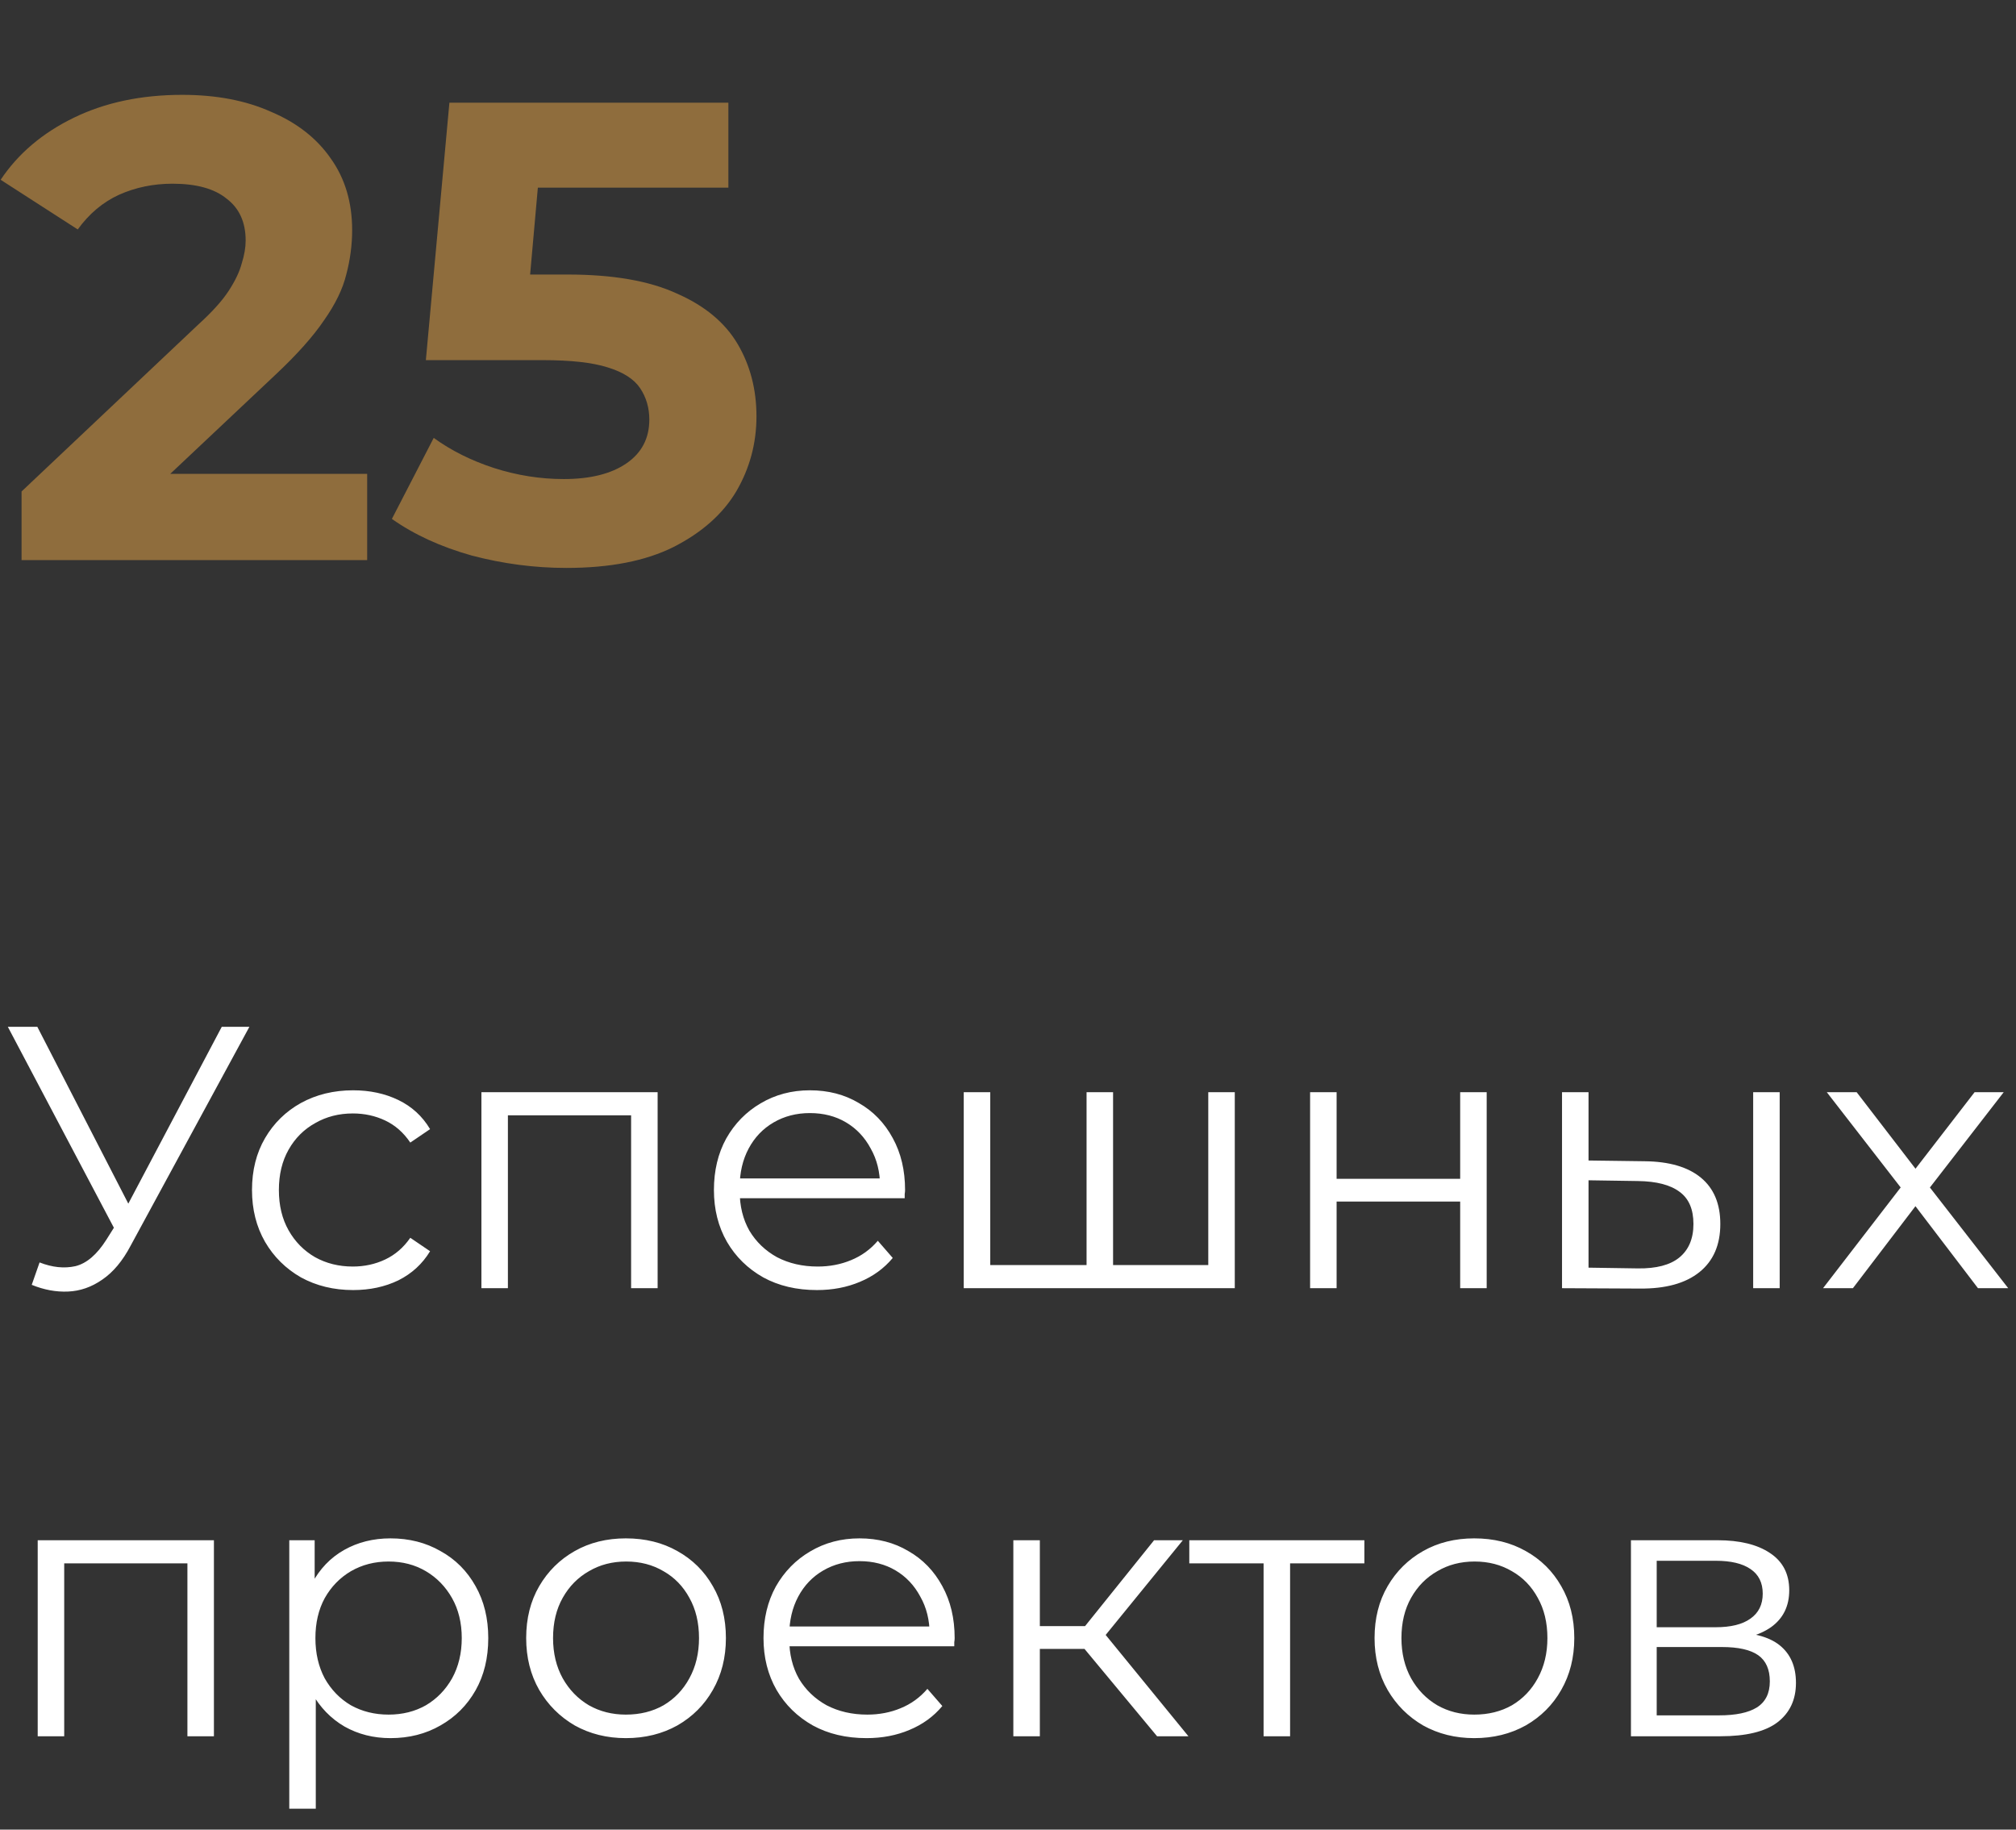
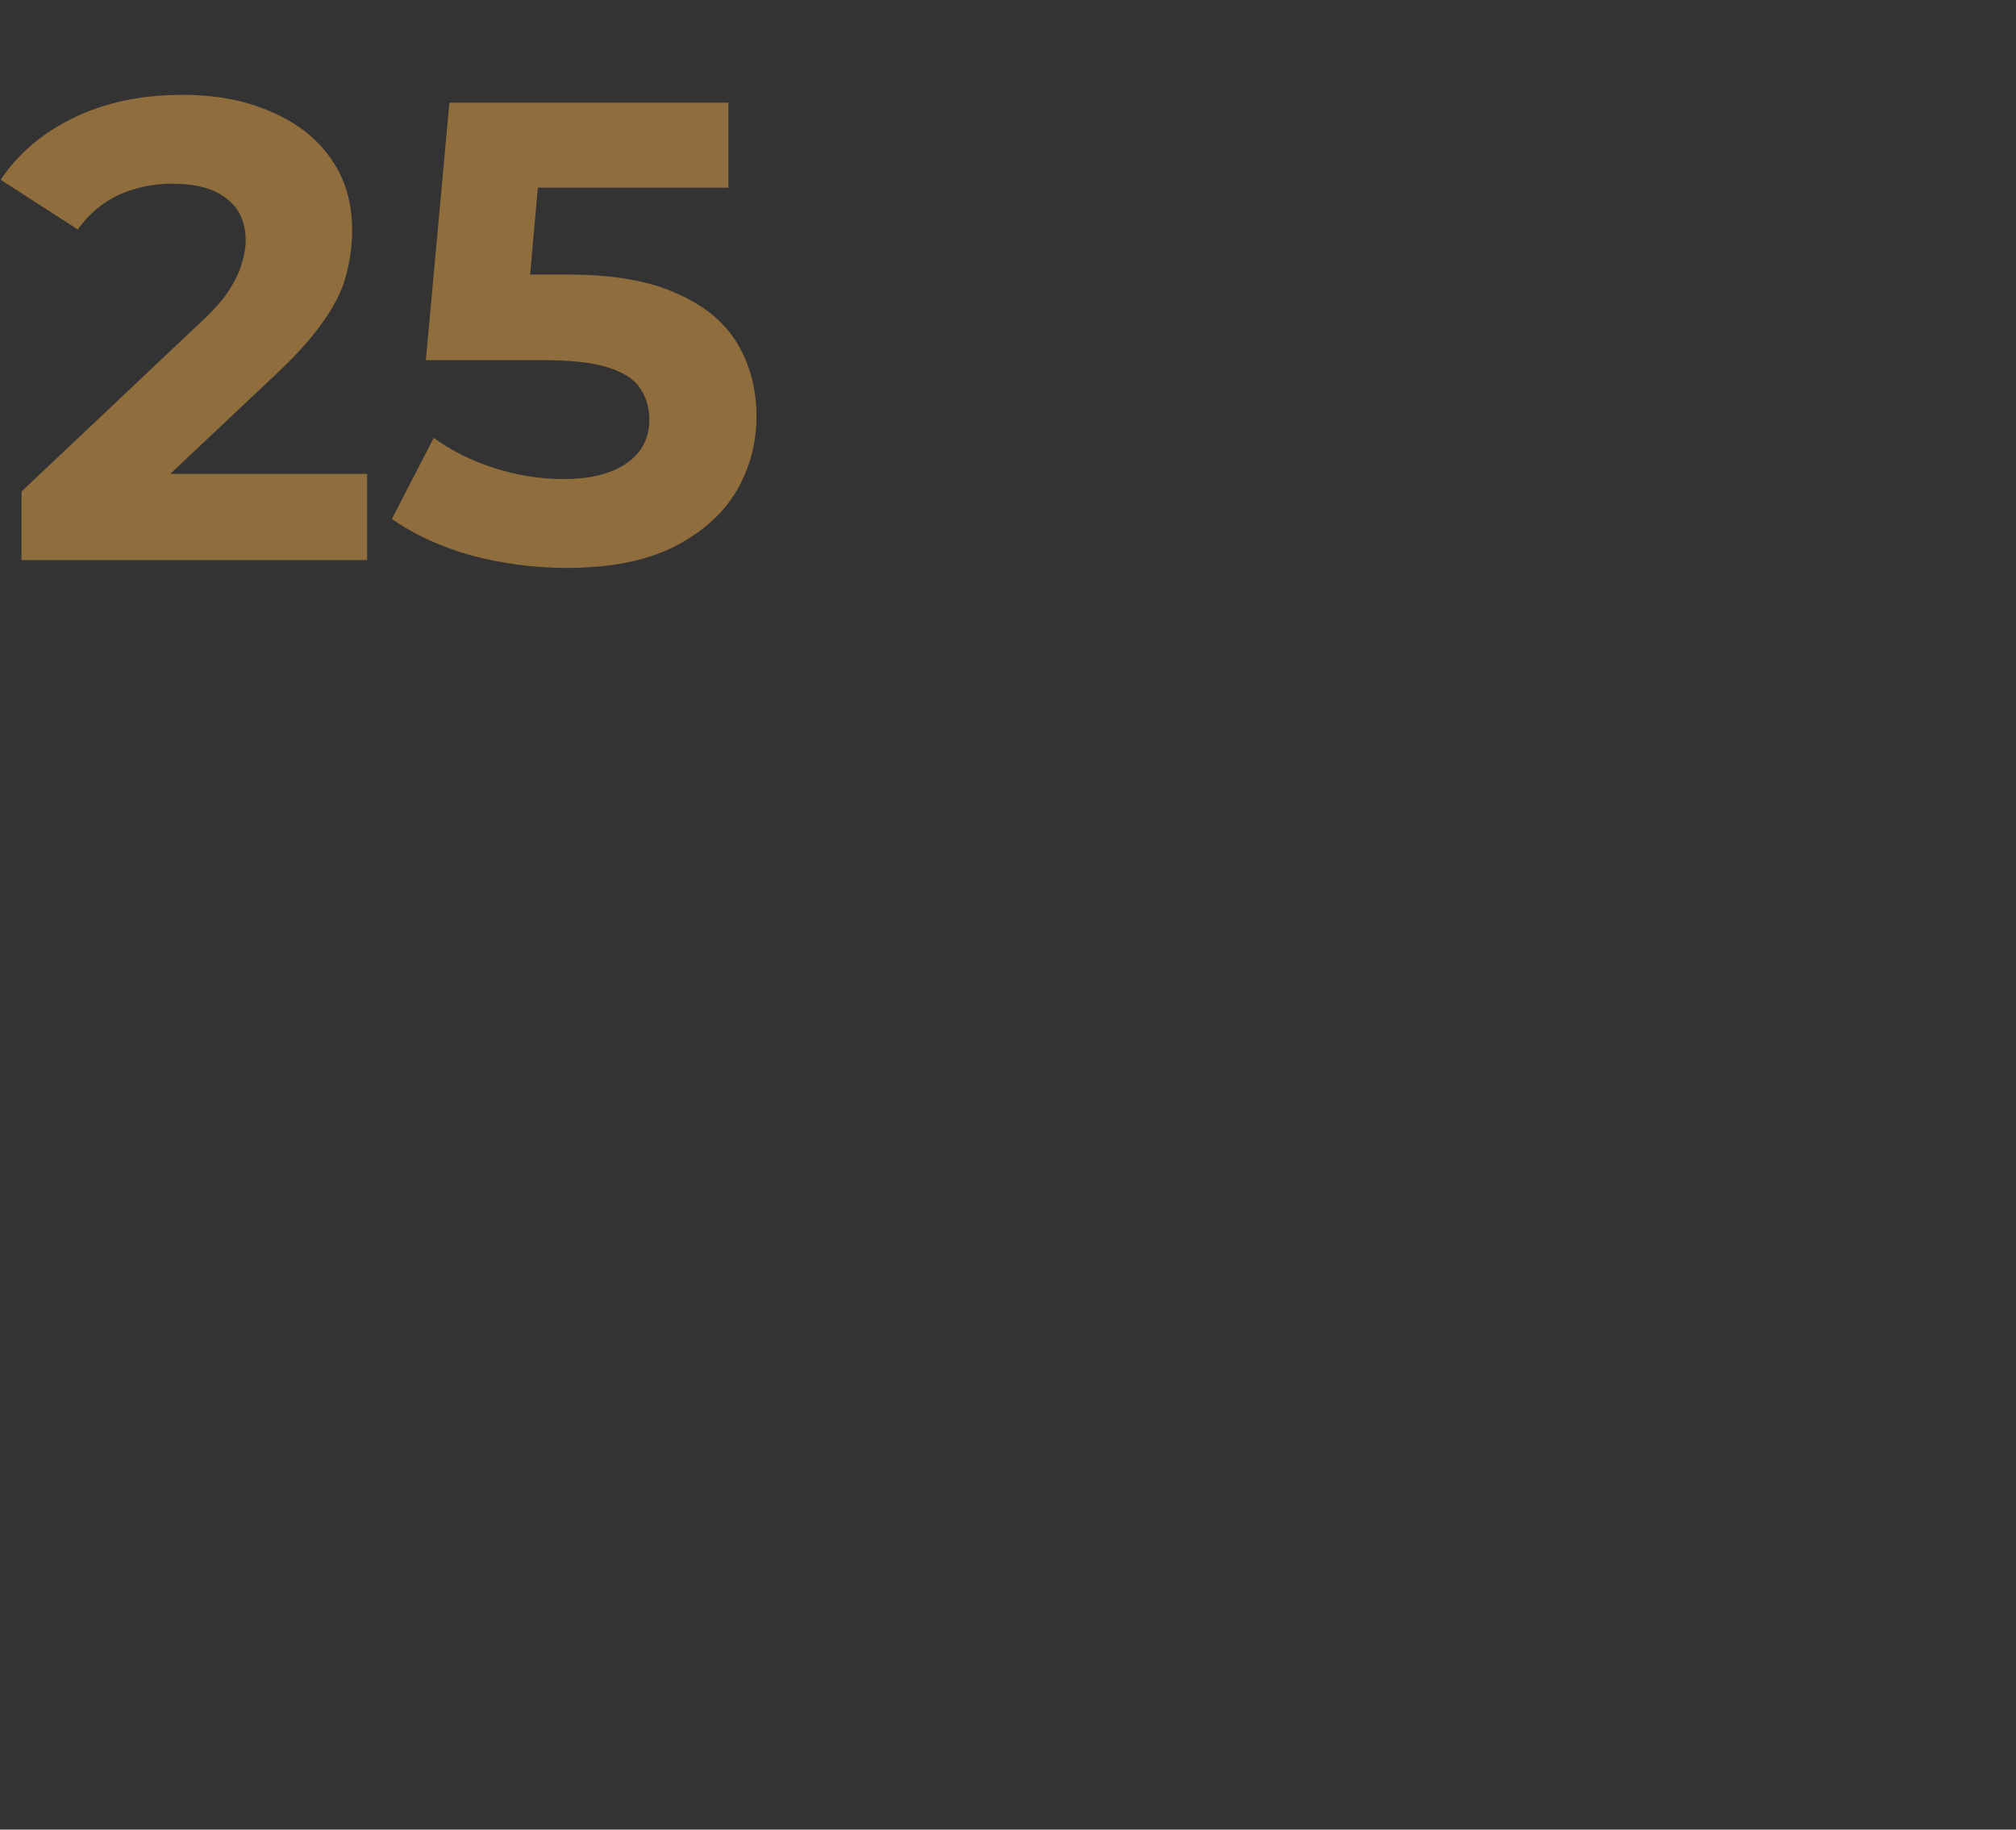
<svg xmlns="http://www.w3.org/2000/svg" width="108" height="98" viewBox="0 0 108 98" fill="none">
  <rect x="0" y="0" width="108" height="98" fill="#333333" stroke="none" />
  <path d="M1.155 30V26.325L10.605 17.4C11.352 16.723 11.9 16.117 12.25 15.58C12.6 15.043 12.833 14.553 12.95 14.11C13.09 13.667 13.16 13.258 13.16 12.885C13.16 11.905 12.822 11.158 12.145 10.645C11.492 10.108 10.523 9.84 9.24 9.84C8.213 9.84 7.257 10.038 6.37 10.435C5.507 10.832 4.772 11.45 4.165 12.29L0.035 9.63C0.968 8.23 2.275 7.122 3.955 6.305C5.635 5.488 7.572 5.08 9.765 5.08C11.585 5.08 13.172 5.383 14.525 5.99C15.902 6.573 16.963 7.402 17.71 8.475C18.48 9.548 18.865 10.832 18.865 12.325C18.865 13.118 18.76 13.912 18.55 14.705C18.363 15.475 17.967 16.292 17.36 17.155C16.777 18.018 15.913 18.987 14.77 20.06L6.93 27.445L5.845 25.38H19.67V30H1.155ZM30.34 30.42C28.636 30.42 26.945 30.198 25.265 29.755C23.608 29.288 22.184 28.635 20.994 27.795L23.235 23.455C24.168 24.132 25.241 24.668 26.454 25.065C27.691 25.462 28.939 25.66 30.2 25.66C31.623 25.66 32.743 25.38 33.559 24.82C34.376 24.26 34.785 23.478 34.785 22.475C34.785 21.845 34.621 21.285 34.294 20.795C33.968 20.305 33.385 19.932 32.544 19.675C31.728 19.418 30.573 19.29 29.079 19.29H22.814L24.075 5.5H39.02V10.05H26.105L29.044 7.46L28.169 17.295L25.23 14.705H30.41C32.836 14.705 34.785 15.043 36.255 15.72C37.748 16.373 38.833 17.272 39.51 18.415C40.186 19.558 40.525 20.853 40.525 22.3C40.525 23.747 40.163 25.088 39.44 26.325C38.716 27.538 37.596 28.53 36.08 29.3C34.586 30.047 32.673 30.42 30.34 30.42Z" fill="#8F6D3D" />
-   <path d="M2.12 67.62C2.8 67.887 3.44 67.953 4.04 67.82C4.64 67.673 5.193 67.2 5.7 66.4L6.38 65.32L6.52 65.14L11.88 55H13.36L7 66.72C6.573 67.533 6.067 68.14 5.48 68.54C4.907 68.94 4.293 69.153 3.64 69.18C3 69.207 2.353 69.087 1.7 68.82L2.12 67.62ZM6.48 66.48L0.42 55H2L7.28 65.26L6.48 66.48ZM18.92 69.1C17.88 69.1 16.947 68.873 16.12 68.42C15.307 67.953 14.667 67.32 14.2 66.52C13.733 65.707 13.5 64.78 13.5 63.74C13.5 62.687 13.733 61.76 14.2 60.96C14.667 60.16 15.307 59.533 16.12 59.08C16.947 58.627 17.88 58.4 18.92 58.4C19.813 58.4 20.62 58.573 21.34 58.92C22.06 59.267 22.627 59.787 23.04 60.48L21.98 61.2C21.62 60.667 21.173 60.273 20.64 60.02C20.107 59.767 19.527 59.64 18.9 59.64C18.153 59.64 17.48 59.813 16.88 60.16C16.28 60.493 15.807 60.967 15.46 61.58C15.113 62.193 14.94 62.913 14.94 63.74C14.94 64.567 15.113 65.287 15.46 65.9C15.807 66.513 16.28 66.993 16.88 67.34C17.48 67.673 18.153 67.84 18.9 67.84C19.527 67.84 20.107 67.713 20.64 67.46C21.173 67.207 21.62 66.82 21.98 66.3L23.04 67.02C22.627 67.7 22.06 68.22 21.34 68.58C20.62 68.927 19.813 69.1 18.92 69.1ZM25.79 69V58.5H35.23V69H33.809V59.36L34.169 59.74H26.849L27.209 59.36V69H25.79ZM43.766 69.1C42.673 69.1 41.713 68.873 40.886 68.42C40.059 67.953 39.413 67.32 38.946 66.52C38.479 65.707 38.246 64.78 38.246 63.74C38.246 62.7 38.466 61.78 38.906 60.98C39.359 60.18 39.973 59.553 40.746 59.1C41.533 58.633 42.413 58.4 43.386 58.4C44.373 58.4 45.246 58.627 46.006 59.08C46.779 59.52 47.386 60.147 47.826 60.96C48.266 61.76 48.486 62.687 48.486 63.74C48.486 63.807 48.479 63.88 48.466 63.96C48.466 64.027 48.466 64.1 48.466 64.18H39.326V63.12H47.706L47.146 63.54C47.146 62.78 46.979 62.107 46.646 61.52C46.326 60.92 45.886 60.453 45.326 60.12C44.766 59.787 44.119 59.62 43.386 59.62C42.666 59.62 42.019 59.787 41.446 60.12C40.873 60.453 40.426 60.92 40.106 61.52C39.786 62.12 39.626 62.807 39.626 63.58V63.8C39.626 64.6 39.799 65.307 40.146 65.92C40.506 66.52 40.999 66.993 41.626 67.34C42.266 67.673 42.993 67.84 43.806 67.84C44.446 67.84 45.039 67.727 45.586 67.5C46.146 67.273 46.626 66.927 47.026 66.46L47.826 67.38C47.359 67.94 46.773 68.367 46.066 68.66C45.373 68.953 44.606 69.1 43.766 69.1ZM58.529 67.76L58.209 68.14V58.5H59.629V68.14L59.249 67.76H65.109L64.729 68.14V58.5H66.149V69H51.629V58.5H53.049V68.14L52.689 67.76H58.529ZM70.184 69V58.5H71.604V63.14H78.224V58.5H79.644V69H78.224V64.36H71.604V69H70.184ZM93.92 69V58.5H95.34V69H93.92ZM88.1 62.2C89.42 62.213 90.427 62.507 91.12 63.08C91.814 63.653 92.16 64.48 92.16 65.56C92.16 66.68 91.787 67.54 91.04 68.14C90.293 68.74 89.227 69.033 87.84 69.02L83.68 69V58.5H85.1V62.16L88.1 62.2ZM87.74 67.94C88.727 67.953 89.467 67.76 89.96 67.36C90.467 66.947 90.72 66.347 90.72 65.56C90.72 64.773 90.474 64.2 89.98 63.84C89.487 63.467 88.74 63.273 87.74 63.26L85.1 63.22V67.9L87.74 67.94ZM97.663 69L102.103 63.24L102.083 63.94L97.863 58.5H99.463L102.923 63L102.323 62.98L105.783 58.5H107.343L103.083 64L103.103 63.24L107.583 69H105.963L102.303 64.2L102.863 64.28L99.263 69H97.663ZM2.02 93V82.5H11.46V93H10.04V83.36L10.4 83.74H3.08L3.44 83.36V93H2.02ZM20.917 93.1C20.01 93.1 19.19 92.893 18.457 92.48C17.723 92.053 17.137 91.447 16.697 90.66C16.27 89.86 16.057 88.887 16.057 87.74C16.057 86.593 16.27 85.627 16.697 84.84C17.123 84.04 17.703 83.433 18.437 83.02C19.17 82.607 19.997 82.4 20.917 82.4C21.917 82.4 22.81 82.627 23.597 83.08C24.397 83.52 25.023 84.147 25.477 84.96C25.93 85.76 26.157 86.687 26.157 87.74C26.157 88.807 25.93 89.74 25.477 90.54C25.023 91.34 24.397 91.967 23.597 92.42C22.81 92.873 21.917 93.1 20.917 93.1ZM15.497 96.88V82.5H16.857V85.66L16.717 87.76L16.917 89.88V96.88H15.497ZM20.817 91.84C21.563 91.84 22.23 91.673 22.817 91.34C23.403 90.993 23.87 90.513 24.217 89.9C24.563 89.273 24.737 88.553 24.737 87.74C24.737 86.927 24.563 86.213 24.217 85.6C23.87 84.987 23.403 84.507 22.817 84.16C22.23 83.813 21.563 83.64 20.817 83.64C20.07 83.64 19.397 83.813 18.797 84.16C18.21 84.507 17.743 84.987 17.397 85.6C17.063 86.213 16.897 86.927 16.897 87.74C16.897 88.553 17.063 89.273 17.397 89.9C17.743 90.513 18.21 90.993 18.797 91.34C19.397 91.673 20.07 91.84 20.817 91.84ZM33.528 93.1C32.514 93.1 31.601 92.873 30.788 92.42C29.988 91.953 29.354 91.32 28.887 90.52C28.421 89.707 28.188 88.78 28.188 87.74C28.188 86.687 28.421 85.76 28.887 84.96C29.354 84.16 29.988 83.533 30.788 83.08C31.587 82.627 32.501 82.4 33.528 82.4C34.568 82.4 35.487 82.627 36.288 83.08C37.101 83.533 37.734 84.16 38.188 84.96C38.654 85.76 38.888 86.687 38.888 87.74C38.888 88.78 38.654 89.707 38.188 90.52C37.734 91.32 37.101 91.953 36.288 92.42C35.474 92.873 34.554 93.1 33.528 93.1ZM33.528 91.84C34.288 91.84 34.961 91.673 35.547 91.34C36.134 90.993 36.594 90.513 36.928 89.9C37.274 89.273 37.447 88.553 37.447 87.74C37.447 86.913 37.274 86.193 36.928 85.58C36.594 84.967 36.134 84.493 35.547 84.16C34.961 83.813 34.294 83.64 33.547 83.64C32.801 83.64 32.134 83.813 31.547 84.16C30.961 84.493 30.494 84.967 30.148 85.58C29.801 86.193 29.628 86.913 29.628 87.74C29.628 88.553 29.801 89.273 30.148 89.9C30.494 90.513 30.961 90.993 31.547 91.34C32.134 91.673 32.794 91.84 33.528 91.84ZM46.422 93.1C45.329 93.1 44.369 92.873 43.542 92.42C42.716 91.953 42.069 91.32 41.602 90.52C41.136 89.707 40.902 88.78 40.902 87.74C40.902 86.7 41.122 85.78 41.562 84.98C42.016 84.18 42.629 83.553 43.402 83.1C44.189 82.633 45.069 82.4 46.042 82.4C47.029 82.4 47.902 82.627 48.662 83.08C49.436 83.52 50.042 84.147 50.482 84.96C50.922 85.76 51.142 86.687 51.142 87.74C51.142 87.807 51.136 87.88 51.122 87.96C51.122 88.027 51.122 88.1 51.122 88.18H41.982V87.12H50.362L49.802 87.54C49.802 86.78 49.636 86.107 49.302 85.52C48.982 84.92 48.542 84.453 47.982 84.12C47.422 83.787 46.776 83.62 46.042 83.62C45.322 83.62 44.676 83.787 44.102 84.12C43.529 84.453 43.082 84.92 42.762 85.52C42.442 86.12 42.282 86.807 42.282 87.58V87.8C42.282 88.6 42.456 89.307 42.802 89.92C43.162 90.52 43.656 90.993 44.282 91.34C44.922 91.673 45.649 91.84 46.462 91.84C47.102 91.84 47.696 91.727 48.242 91.5C48.802 91.273 49.282 90.927 49.682 90.46L50.482 91.38C50.016 91.94 49.429 92.367 48.722 92.66C48.029 92.953 47.262 93.1 46.422 93.1ZM61.986 93L57.666 87.8L58.846 87.1L63.666 93H61.986ZM54.286 93V82.5H55.706V93H54.286ZM55.266 88.32V87.1H58.646V88.32H55.266ZM58.966 87.9L57.646 87.7L61.826 82.5H63.366L58.966 87.9ZM67.692 93V83.36L68.052 83.74H63.712V82.5H73.092V83.74H68.752L69.112 83.36V93H67.692ZM78.977 93.1C77.963 93.1 77.05 92.873 76.237 92.42C75.437 91.953 74.803 91.32 74.337 90.52C73.87 89.707 73.637 88.78 73.637 87.74C73.637 86.687 73.87 85.76 74.337 84.96C74.803 84.16 75.437 83.533 76.237 83.08C77.037 82.627 77.95 82.4 78.977 82.4C80.017 82.4 80.937 82.627 81.737 83.08C82.55 83.533 83.183 84.16 83.637 84.96C84.103 85.76 84.337 86.687 84.337 87.74C84.337 88.78 84.103 89.707 83.637 90.52C83.183 91.32 82.55 91.953 81.737 92.42C80.923 92.873 80.003 93.1 78.977 93.1ZM78.977 91.84C79.737 91.84 80.41 91.673 80.997 91.34C81.583 90.993 82.043 90.513 82.377 89.9C82.723 89.273 82.897 88.553 82.897 87.74C82.897 86.913 82.723 86.193 82.377 85.58C82.043 84.967 81.583 84.493 80.997 84.16C80.41 83.813 79.743 83.64 78.997 83.64C78.25 83.64 77.583 83.813 76.997 84.16C76.41 84.493 75.943 84.967 75.597 85.58C75.25 86.193 75.077 86.913 75.077 87.74C75.077 88.553 75.25 89.273 75.597 89.9C75.943 90.513 76.41 90.993 76.997 91.34C77.583 91.673 78.243 91.84 78.977 91.84ZM87.372 93V82.5H92.012C93.198 82.5 94.132 82.727 94.812 83.18C95.505 83.633 95.852 84.3 95.852 85.18C95.852 86.033 95.525 86.693 94.872 87.16C94.218 87.613 93.358 87.84 92.292 87.84L92.572 87.42C93.825 87.42 94.745 87.653 95.332 88.12C95.918 88.587 96.212 89.26 96.212 90.14C96.212 91.047 95.878 91.753 95.212 92.26C94.558 92.753 93.538 93 92.152 93H87.372ZM88.752 91.88H92.092C92.985 91.88 93.658 91.74 94.112 91.46C94.578 91.167 94.812 90.7 94.812 90.06C94.812 89.42 94.605 88.953 94.192 88.66C93.778 88.367 93.125 88.22 92.232 88.22H88.752V91.88ZM88.752 87.16H91.912C92.725 87.16 93.345 87.007 93.772 86.7C94.212 86.393 94.432 85.947 94.432 85.36C94.432 84.773 94.212 84.333 93.772 84.04C93.345 83.747 92.725 83.6 91.912 83.6H88.752V87.16Z" fill="white" />
</svg>